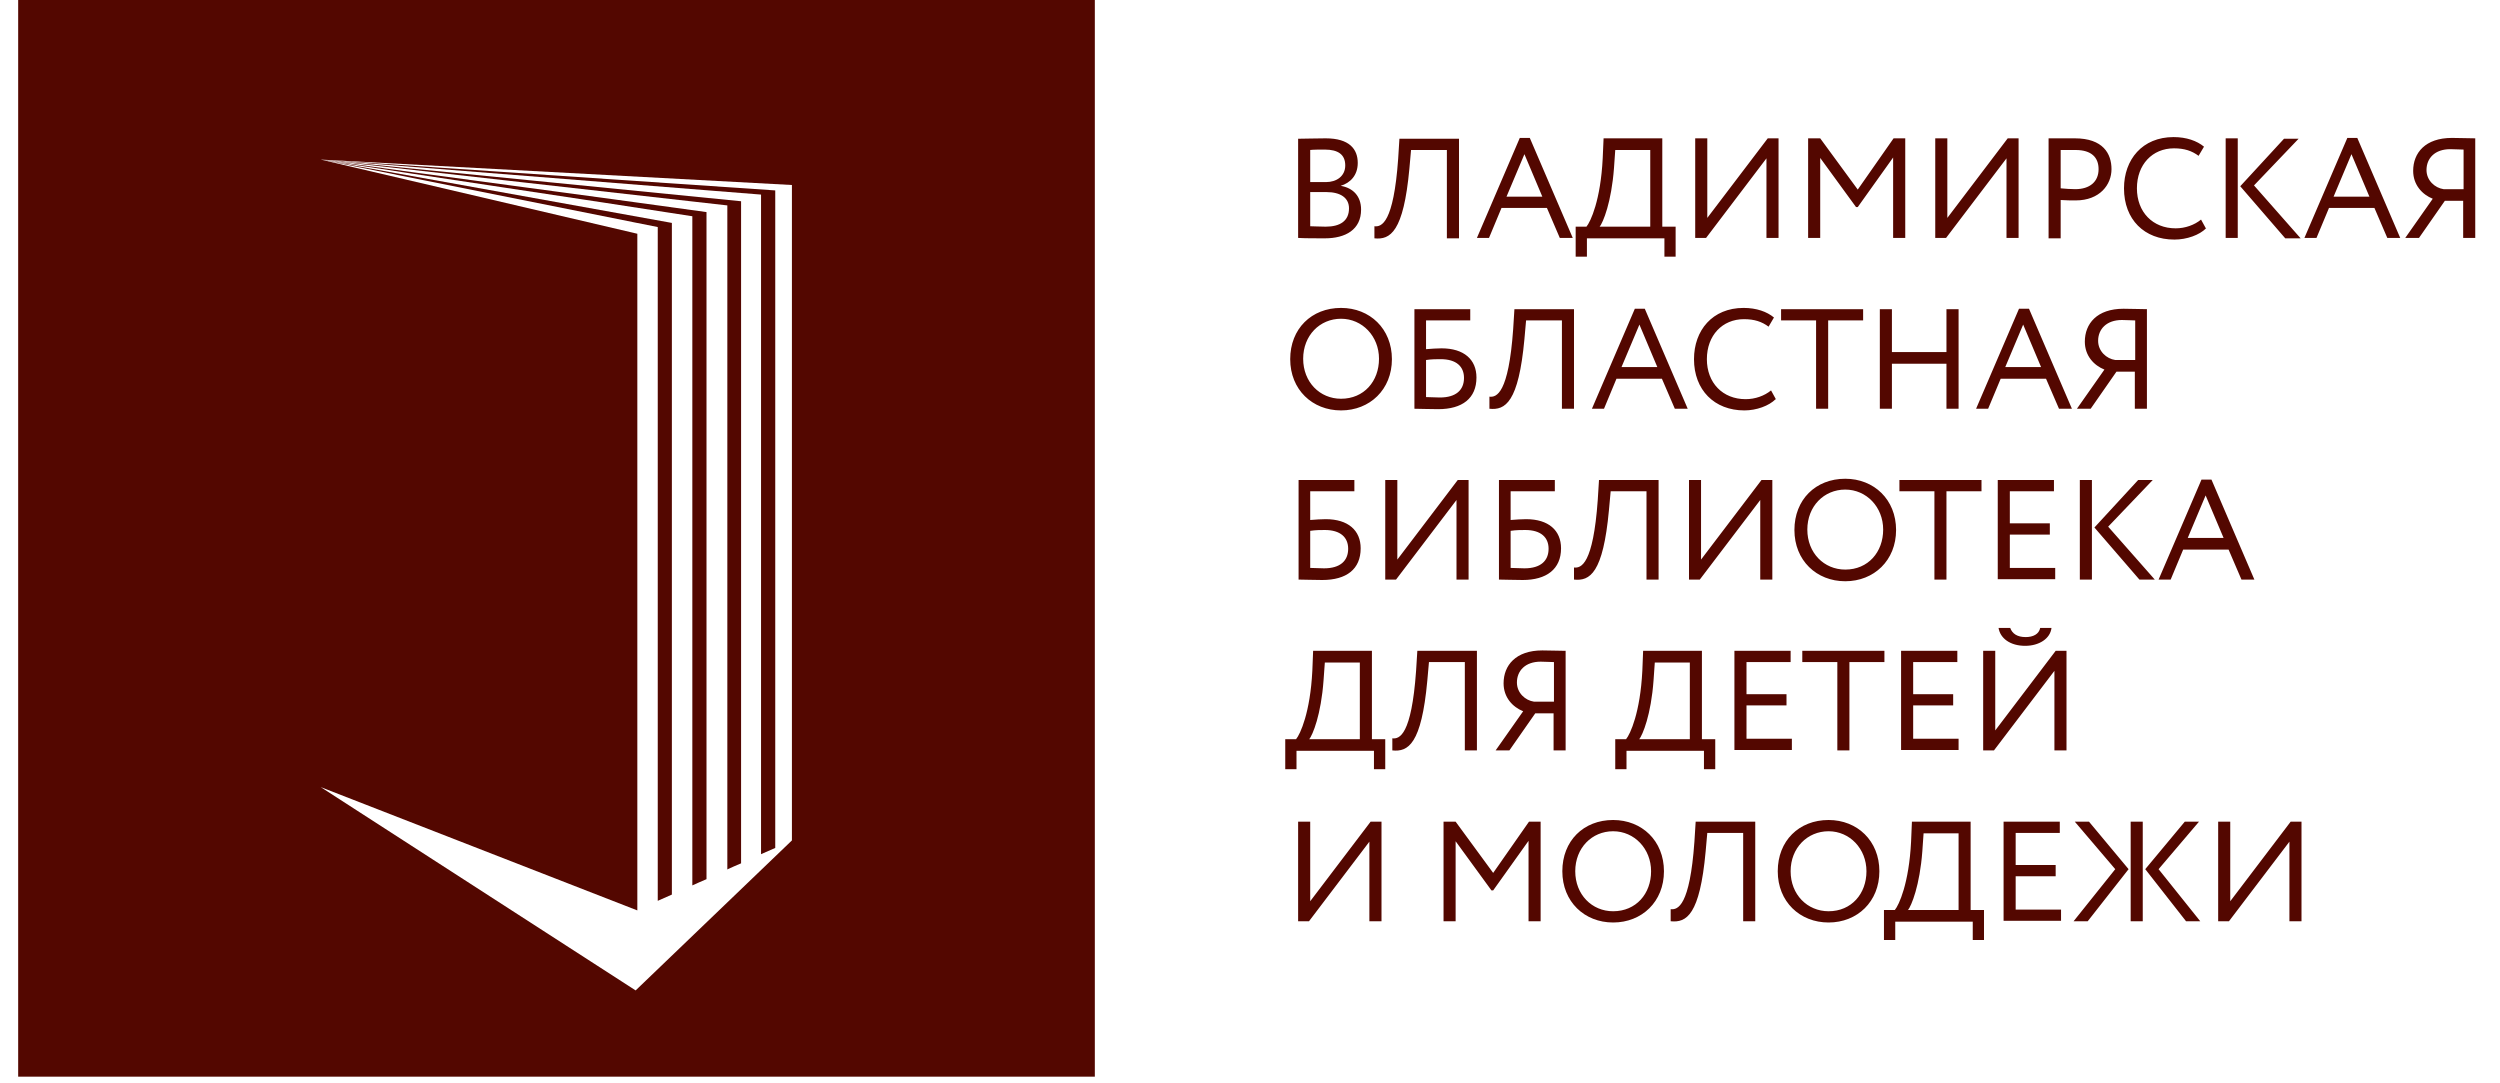
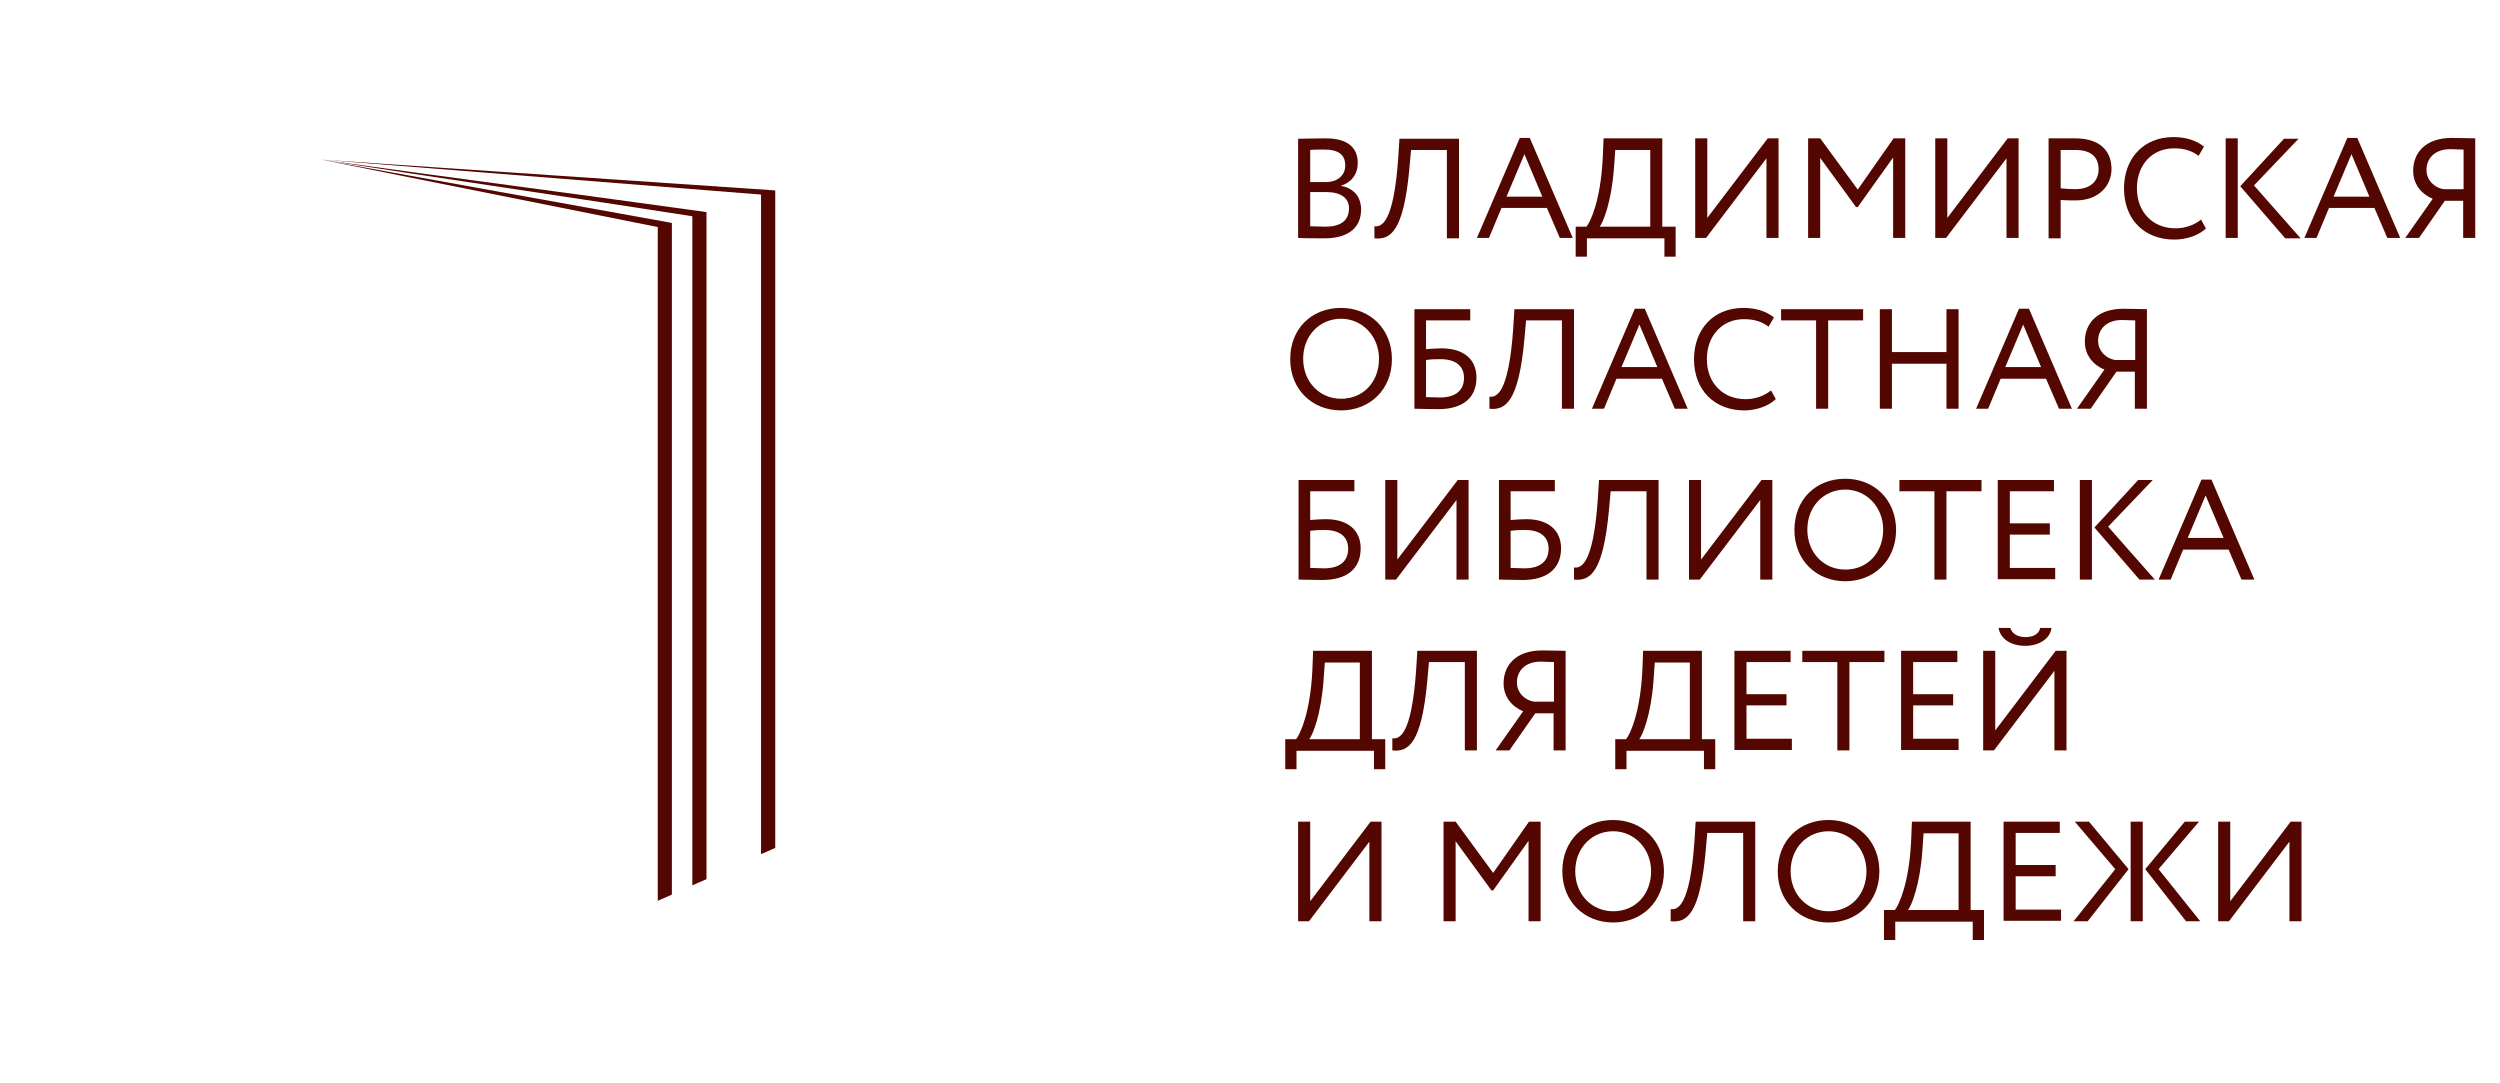
<svg xmlns="http://www.w3.org/2000/svg" width="60" height="26" viewBox="0 0 60 26" fill="none">
  <path d="M53.236 22.11V19.72H53.526V21.63L54.976 19.72H55.236V22.11H54.946V20.2L53.495 22.11H53.236ZM49.795 19.72H50.136L51.086 20.86L50.105 22.11H49.766L50.766 20.86L49.795 19.72ZM51.136 19.72H51.426V22.11H51.136V19.72ZM51.806 20.86L52.806 22.11H52.465L51.486 20.86L52.435 19.72H52.776L51.806 20.86ZM48.086 19.72H49.435V19.99H48.376V20.76H49.336V21.03H48.376V21.83H49.465V22.1H48.086V19.71V19.72ZM45.215 21.84H45.476C45.576 21.72 45.816 21.2 45.866 20.2L45.886 19.72H47.295V21.84H47.616V22.56H47.346V22.12H45.486V22.56H45.215V21.84ZM45.795 21.84H47.006V20H46.166L46.136 20.43C46.075 21.25 45.876 21.74 45.786 21.85L45.795 21.84ZM43.886 19.68C44.575 19.68 45.105 20.18 45.105 20.91C45.105 21.64 44.575 22.14 43.886 22.14C43.196 22.14 42.666 21.64 42.666 20.91C42.666 20.18 43.175 19.68 43.886 19.68ZM43.886 21.87C44.435 21.87 44.795 21.45 44.795 20.91C44.795 20.37 44.395 19.95 43.886 19.95C43.376 19.95 42.975 20.35 42.975 20.91C42.975 21.47 43.376 21.87 43.886 21.87ZM41.846 19.99H40.975L40.935 20.44C40.795 21.96 40.476 22.15 40.096 22.11V21.82C40.266 21.84 40.556 21.75 40.666 20.2L40.696 19.72H42.126V22.11H41.836V19.99H41.846ZM38.715 19.68C39.406 19.68 39.935 20.18 39.935 20.91C39.935 21.64 39.406 22.14 38.715 22.14C38.026 22.14 37.496 21.64 37.496 20.91C37.496 20.18 38.005 19.68 38.715 19.68ZM38.715 21.87C39.266 21.87 39.626 21.45 39.626 20.91C39.626 20.37 39.225 19.95 38.715 19.95C38.206 19.95 37.806 20.35 37.806 20.91C37.806 21.47 38.206 21.87 38.715 21.87ZM34.645 19.72H34.935L35.836 20.95L36.696 19.72H36.975V22.11H36.685V20.18L35.836 21.37H35.795L34.935 20.19V22.11H34.645V19.72ZM31.155 22.11V19.72H31.445V21.63L32.895 19.72H33.156V22.11H32.865V20.2L31.416 22.11H31.155ZM47.596 18.01V15.62H47.886V17.53L49.336 15.62H49.596V18.01H49.306V16.1L47.855 18.01H47.596ZM48.245 15.07C48.295 15.21 48.416 15.29 48.616 15.29C48.796 15.29 48.935 15.22 48.965 15.07H49.236C49.206 15.33 48.935 15.5 48.605 15.5C48.245 15.5 48.005 15.32 47.965 15.07H48.245ZM45.626 15.62H46.976V15.89H45.916V16.66H46.876V16.93H45.916V17.73H47.006V18H45.626V15.61V15.62ZM45.226 15.62V15.89H44.386V18.01H44.096V15.89H43.255V15.62H45.226ZM41.626 15.62H42.975V15.89H41.916V16.66H42.876V16.93H41.916V17.73H43.005V18H41.626V15.61V15.62ZM38.766 17.74H39.026C39.126 17.62 39.366 17.1 39.416 16.1L39.435 15.62H40.846V17.74H41.166V18.46H40.895V18.02H39.036V18.46H38.766V17.74ZM39.346 17.74H40.556V15.9H39.715L39.685 16.33C39.626 17.15 39.425 17.64 39.336 17.75L39.346 17.74ZM37.295 17.12H36.846L36.225 18.01H35.895L36.556 17.07C36.306 16.97 36.086 16.74 36.086 16.4C36.086 15.97 36.376 15.61 37.016 15.61C37.175 15.61 37.435 15.62 37.575 15.62V18.01H37.286V17.12H37.295ZM37.295 16.85V15.89C37.215 15.89 37.075 15.88 36.975 15.88C36.605 15.88 36.406 16.1 36.406 16.38C36.406 16.63 36.606 16.81 36.816 16.84H37.295V16.85ZM35.166 15.89H34.295L34.255 16.34C34.115 17.86 33.796 18.05 33.416 18.01V17.72C33.586 17.74 33.876 17.65 33.986 16.1L34.016 15.62H35.446V18.01H35.156V15.89H35.166ZM30.846 17.74H31.106C31.206 17.62 31.446 17.1 31.496 16.1L31.515 15.62H32.926V17.74H33.246V18.46H32.975V18.02H31.116V18.46H30.846V17.74ZM31.426 17.74H32.636V15.9H31.796L31.765 16.33C31.706 17.15 31.506 17.64 31.416 17.75L31.426 17.74ZM52.825 11.51H53.075L54.105 13.91H53.795L53.486 13.19H52.396L52.096 13.91H51.806L52.836 11.51H52.825ZM52.506 12.91H53.366L52.935 11.89L52.506 12.91ZM49.916 11.52H50.206V13.91H49.916V11.52ZM50.596 12.64L51.715 13.91H51.346L50.266 12.66L51.316 11.52H51.666L50.596 12.64ZM47.946 11.52H49.295V11.79H48.236V12.56H49.196V12.83H48.236V13.63H49.325V13.9H47.946V11.51V11.52ZM47.556 11.52V11.79H46.715V13.91H46.426V11.79H45.586V11.52H47.556ZM44.286 11.49C44.976 11.49 45.506 11.99 45.506 12.72C45.506 13.45 44.976 13.95 44.286 13.95C43.596 13.95 43.066 13.45 43.066 12.72C43.066 11.99 43.576 11.49 44.286 11.49ZM44.286 13.67C44.836 13.67 45.196 13.25 45.196 12.71C45.196 12.17 44.796 11.75 44.286 11.75C43.776 11.75 43.376 12.15 43.376 12.71C43.376 13.27 43.776 13.67 44.286 13.67ZM40.536 13.91V11.52H40.825V13.43L42.276 11.52H42.536V13.91H42.246V12L40.795 13.91H40.536ZM39.526 11.79H38.656L38.615 12.24C38.475 13.76 38.156 13.95 37.776 13.91V13.62C37.946 13.64 38.236 13.55 38.346 12L38.376 11.52H39.806V13.91H39.516V11.79H39.526ZM35.965 11.52H37.316V11.79H36.255V12.48C36.376 12.47 36.526 12.46 36.626 12.46C37.166 12.46 37.465 12.73 37.465 13.16C37.465 13.66 37.115 13.92 36.545 13.92C36.306 13.92 36.115 13.91 35.975 13.91V11.52H35.965ZM36.255 13.63C36.365 13.63 36.465 13.64 36.586 13.64C36.975 13.64 37.166 13.46 37.166 13.17C37.166 12.9 36.986 12.72 36.606 12.72C36.516 12.72 36.386 12.72 36.255 12.74V13.63ZM33.246 13.91V11.52H33.536V13.43L34.986 11.52H35.246V13.91H34.956V12L33.505 13.91H33.246ZM31.155 11.52H32.505V11.79H31.445V12.48C31.566 12.47 31.716 12.46 31.816 12.46C32.356 12.46 32.656 12.73 32.656 13.16C32.656 13.66 32.316 13.92 31.735 13.92C31.495 13.92 31.306 13.91 31.166 13.91V11.52H31.155ZM31.445 13.63C31.555 13.63 31.656 13.64 31.776 13.64C32.166 13.64 32.356 13.46 32.356 13.17C32.356 12.9 32.175 12.72 31.796 12.72C31.706 12.72 31.576 12.72 31.445 12.74V13.63ZM51.245 8.92H50.795L50.176 9.81H49.846L50.506 8.87C50.256 8.77 50.036 8.54 50.036 8.2C50.036 7.77 50.325 7.41 50.965 7.41C51.126 7.41 51.386 7.42 51.526 7.42V9.81H51.236V8.92H51.245ZM51.245 8.65V7.69C51.166 7.69 51.026 7.68 50.926 7.68C50.556 7.68 50.355 7.9 50.355 8.18C50.355 8.43 50.556 8.61 50.766 8.64H51.245V8.65ZM48.446 7.41H48.696L49.726 9.81H49.416L49.105 9.09H48.016L47.715 9.81H47.426L48.456 7.41H48.446ZM48.126 8.81H48.986L48.556 7.79L48.126 8.81ZM46.715 8.73H45.406V9.81H45.116V7.42H45.406V8.45H46.715V7.42H47.006V9.81H46.715V8.73ZM44.715 7.42V7.69H43.876V9.81H43.586V7.69H42.746V7.42H44.715ZM42.615 9.58C42.456 9.74 42.156 9.85 41.865 9.85C41.145 9.85 40.656 9.36 40.656 8.62C40.656 7.93 41.096 7.39 41.846 7.39C42.156 7.39 42.406 7.48 42.575 7.62L42.446 7.84C42.285 7.72 42.106 7.66 41.856 7.66C41.336 7.66 40.965 8.05 40.965 8.62C40.965 9.19 41.346 9.58 41.895 9.58C42.126 9.58 42.346 9.5 42.505 9.37L42.626 9.59L42.615 9.58ZM39.225 7.41H39.475L40.505 9.81H40.196L39.886 9.09H38.795L38.496 9.81H38.206L39.236 7.41H39.225ZM38.916 8.81H39.776L39.346 7.79L38.916 8.81ZM37.496 7.69H36.626L36.586 8.14C36.446 9.66 36.126 9.85 35.746 9.81V9.52C35.916 9.54 36.206 9.45 36.316 7.9L36.346 7.42H37.776V9.81H37.486V7.69H37.496ZM33.935 7.42H35.286V7.69H34.225V8.38C34.346 8.37 34.496 8.36 34.596 8.36C35.136 8.36 35.435 8.63 35.435 9.06C35.435 9.56 35.096 9.82 34.516 9.82C34.276 9.82 34.086 9.81 33.946 9.81V7.42H33.935ZM34.225 9.53C34.336 9.53 34.435 9.54 34.556 9.54C34.946 9.54 35.136 9.36 35.136 9.07C35.136 8.8 34.956 8.62 34.575 8.62C34.486 8.62 34.355 8.62 34.225 8.64V9.53ZM32.185 7.39C32.876 7.39 33.406 7.89 33.406 8.62C33.406 9.35 32.876 9.85 32.185 9.85C31.495 9.85 30.965 9.35 30.965 8.62C30.965 7.89 31.476 7.39 32.185 7.39ZM32.185 9.57C32.736 9.57 33.096 9.15 33.096 8.61C33.096 8.07 32.696 7.65 32.185 7.65C31.675 7.65 31.276 8.05 31.276 8.61C31.276 9.17 31.675 9.57 32.185 9.57ZM59.126 4.82H58.676L58.056 5.71H57.726L58.386 4.77C58.136 4.67 57.916 4.44 57.916 4.1C57.916 3.67 58.206 3.31 58.846 3.31C59.006 3.31 59.266 3.32 59.406 3.32V5.71H59.116V4.82H59.126ZM59.126 4.55V3.59C59.045 3.59 58.906 3.58 58.806 3.58C58.435 3.58 58.236 3.8 58.236 4.08C58.236 4.33 58.436 4.51 58.646 4.54H59.126V4.55ZM56.325 3.31H56.575L57.605 5.71H57.295L56.986 4.99H55.896L55.596 5.71H55.306L56.336 3.31H56.325ZM56.006 4.72H56.866L56.435 3.7L56.006 4.72ZM53.416 3.32H53.706V5.71H53.416V3.32ZM54.096 4.45L55.215 5.72H54.846L53.766 4.47L54.816 3.33H55.166L54.096 4.45ZM52.946 5.48C52.786 5.64 52.486 5.75 52.185 5.75C51.465 5.75 50.976 5.27 50.976 4.52C50.976 3.83 51.416 3.29 52.166 3.29C52.475 3.29 52.726 3.38 52.896 3.52L52.766 3.74C52.605 3.62 52.426 3.56 52.176 3.56C51.656 3.56 51.286 3.95 51.286 4.52C51.286 5.09 51.666 5.48 52.215 5.48C52.446 5.48 52.666 5.4 52.825 5.27L52.946 5.49V5.48ZM49.166 3.32C49.295 3.32 49.645 3.32 49.795 3.32C50.475 3.32 50.676 3.69 50.676 4.06C50.676 4.43 50.396 4.81 49.816 4.81C49.716 4.81 49.576 4.81 49.456 4.8V5.72H49.166V3.32ZM49.456 3.6V4.52C49.576 4.53 49.685 4.54 49.806 4.54C50.156 4.54 50.366 4.36 50.366 4.06C50.366 3.78 50.196 3.6 49.816 3.6C49.716 3.6 49.566 3.6 49.456 3.6ZM46.446 5.71V3.32H46.736V5.23L48.185 3.32H48.446V5.71H48.156V3.8L46.706 5.71H46.446ZM43.395 3.32H43.685L44.586 4.55L45.446 3.32H45.726V5.71H45.435V3.78L44.586 4.97H44.545L43.685 3.79V5.71H43.395V3.32ZM40.685 5.71V3.32H40.975V5.23L42.426 3.32H42.685V5.71H42.395V3.8L40.946 5.71H40.685ZM37.816 5.44H38.075C38.175 5.32 38.416 4.8 38.465 3.8L38.486 3.32H39.895V5.44H40.215V6.16H39.946V5.72H38.086V6.16H37.816V5.44ZM38.395 5.44H39.606V3.6H38.766L38.736 4.03C38.675 4.85 38.476 5.34 38.386 5.45L38.395 5.44ZM36.465 3.31H36.715L37.746 5.71H37.435L37.126 4.99H36.036L35.736 5.71H35.446L36.475 3.31H36.465ZM36.156 4.72H37.016L36.586 3.7L36.156 4.72ZM34.736 3.6H33.865L33.825 4.05C33.685 5.57 33.365 5.76 32.986 5.72V5.43C33.156 5.45 33.446 5.36 33.556 3.81L33.586 3.33H35.016V5.72H34.725V3.6H34.736ZM31.155 3.33C31.285 3.33 31.586 3.32 31.816 3.32C32.386 3.32 32.586 3.58 32.586 3.91C32.586 4.21 32.406 4.39 32.176 4.46C32.476 4.51 32.666 4.71 32.666 5.03C32.666 5.51 32.295 5.72 31.796 5.72C31.585 5.72 31.296 5.72 31.155 5.71V3.33ZM31.445 3.6V4.37H31.826C32.075 4.37 32.286 4.23 32.286 3.97C32.286 3.71 32.115 3.59 31.796 3.59C31.666 3.59 31.526 3.59 31.436 3.6H31.445ZM31.445 5.43C31.526 5.43 31.676 5.44 31.816 5.44C32.166 5.44 32.376 5.3 32.376 5C32.376 4.75 32.175 4.61 31.835 4.61H31.445V5.43Z" fill="#530700" />
  <path fill-rule="evenodd" clip-rule="evenodd" d="M16.616 21.25C16.726 21.2 16.836 21.15 16.956 21.1V5.09C14.166 4.7 10.495 4.22 7.696 3.83C10.376 4.25 13.935 4.77 16.616 5.19V21.25Z" fill="#530700" />
-   <path fill-rule="evenodd" clip-rule="evenodd" d="M17.445 20.87C17.555 20.82 17.666 20.77 17.786 20.72V4.83C14.716 4.53 10.776 4.13 7.706 3.83C10.666 4.16 14.496 4.6 17.456 4.93V20.87H17.445Z" fill="#530700" />
  <path fill-rule="evenodd" clip-rule="evenodd" d="M18.265 20.5L18.606 20.35V4.57L7.696 3.83L18.265 4.67V20.5Z" fill="#530700" />
-   <path fill-rule="evenodd" clip-rule="evenodd" d="M0.436 0V25.84H26.276V0H0.436ZM19.006 20.17L15.255 23.77L7.696 18.89L15.296 21.85V5.61L7.696 3.83L19.006 4.44V20.17Z" fill="#530700" />
  <path fill-rule="evenodd" clip-rule="evenodd" d="M15.786 21.62L16.125 21.47V5.35L7.696 3.83L15.786 5.45V21.62Z" fill="#530700" />
</svg>